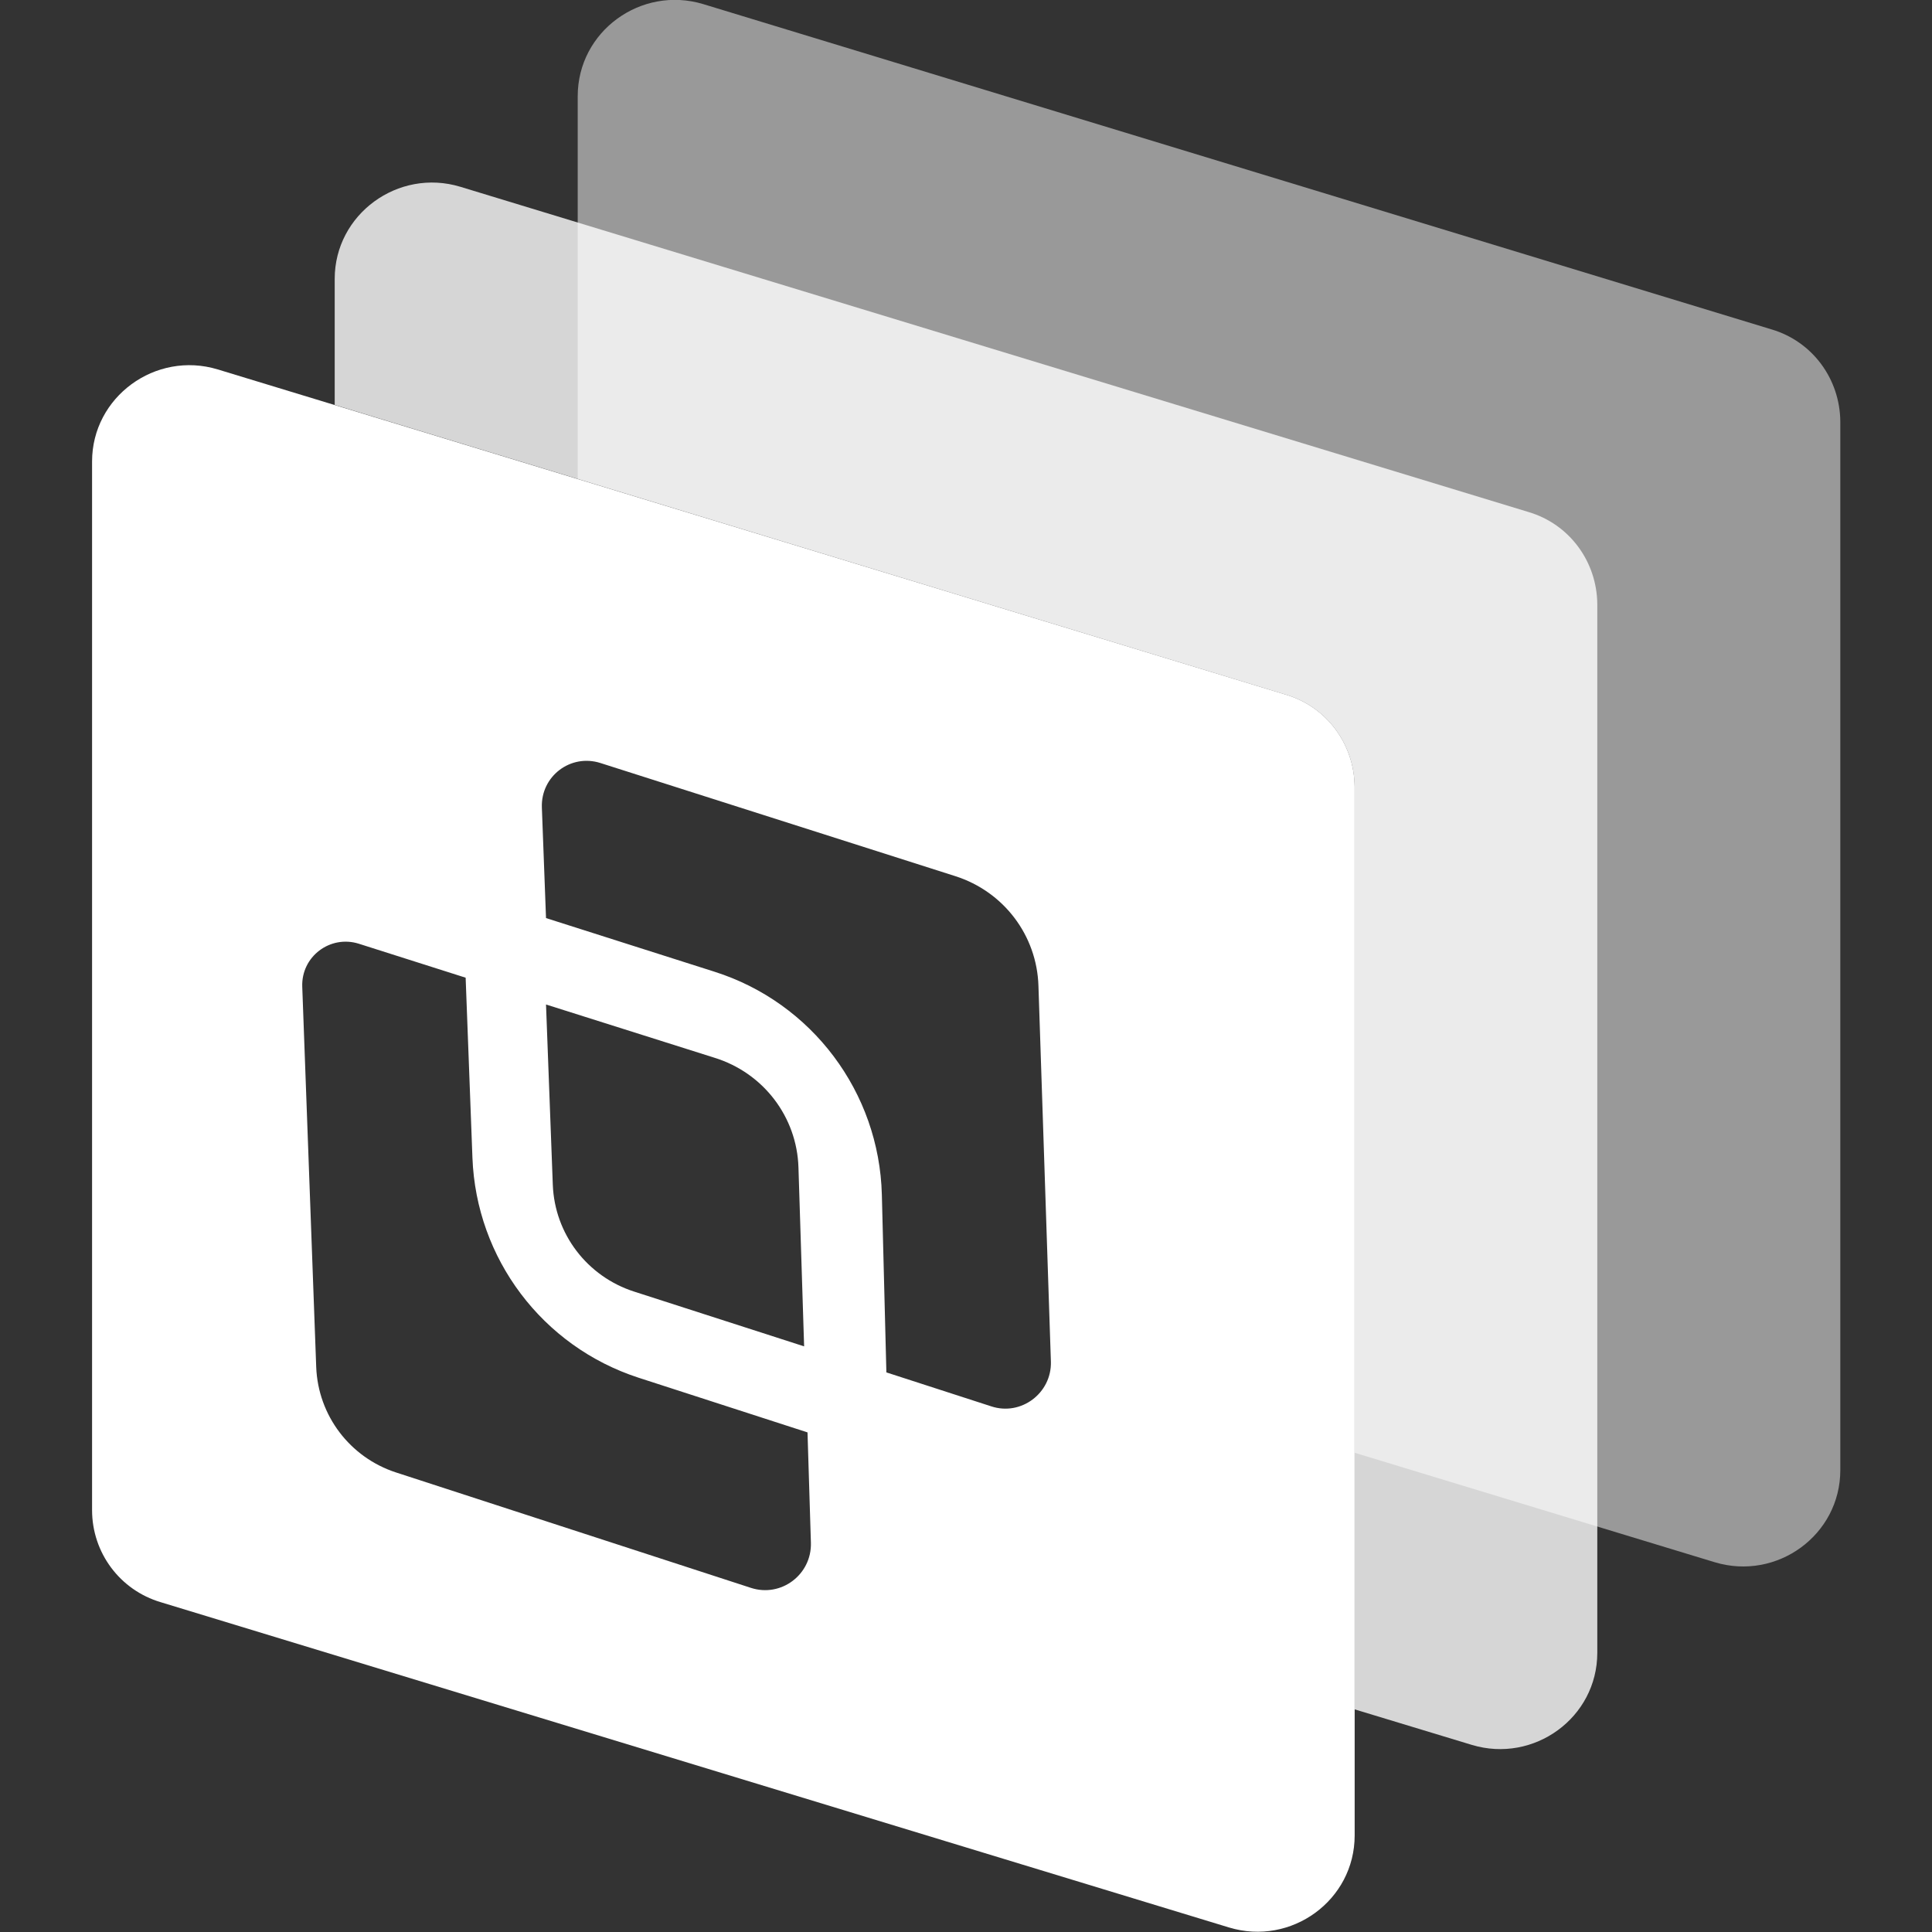
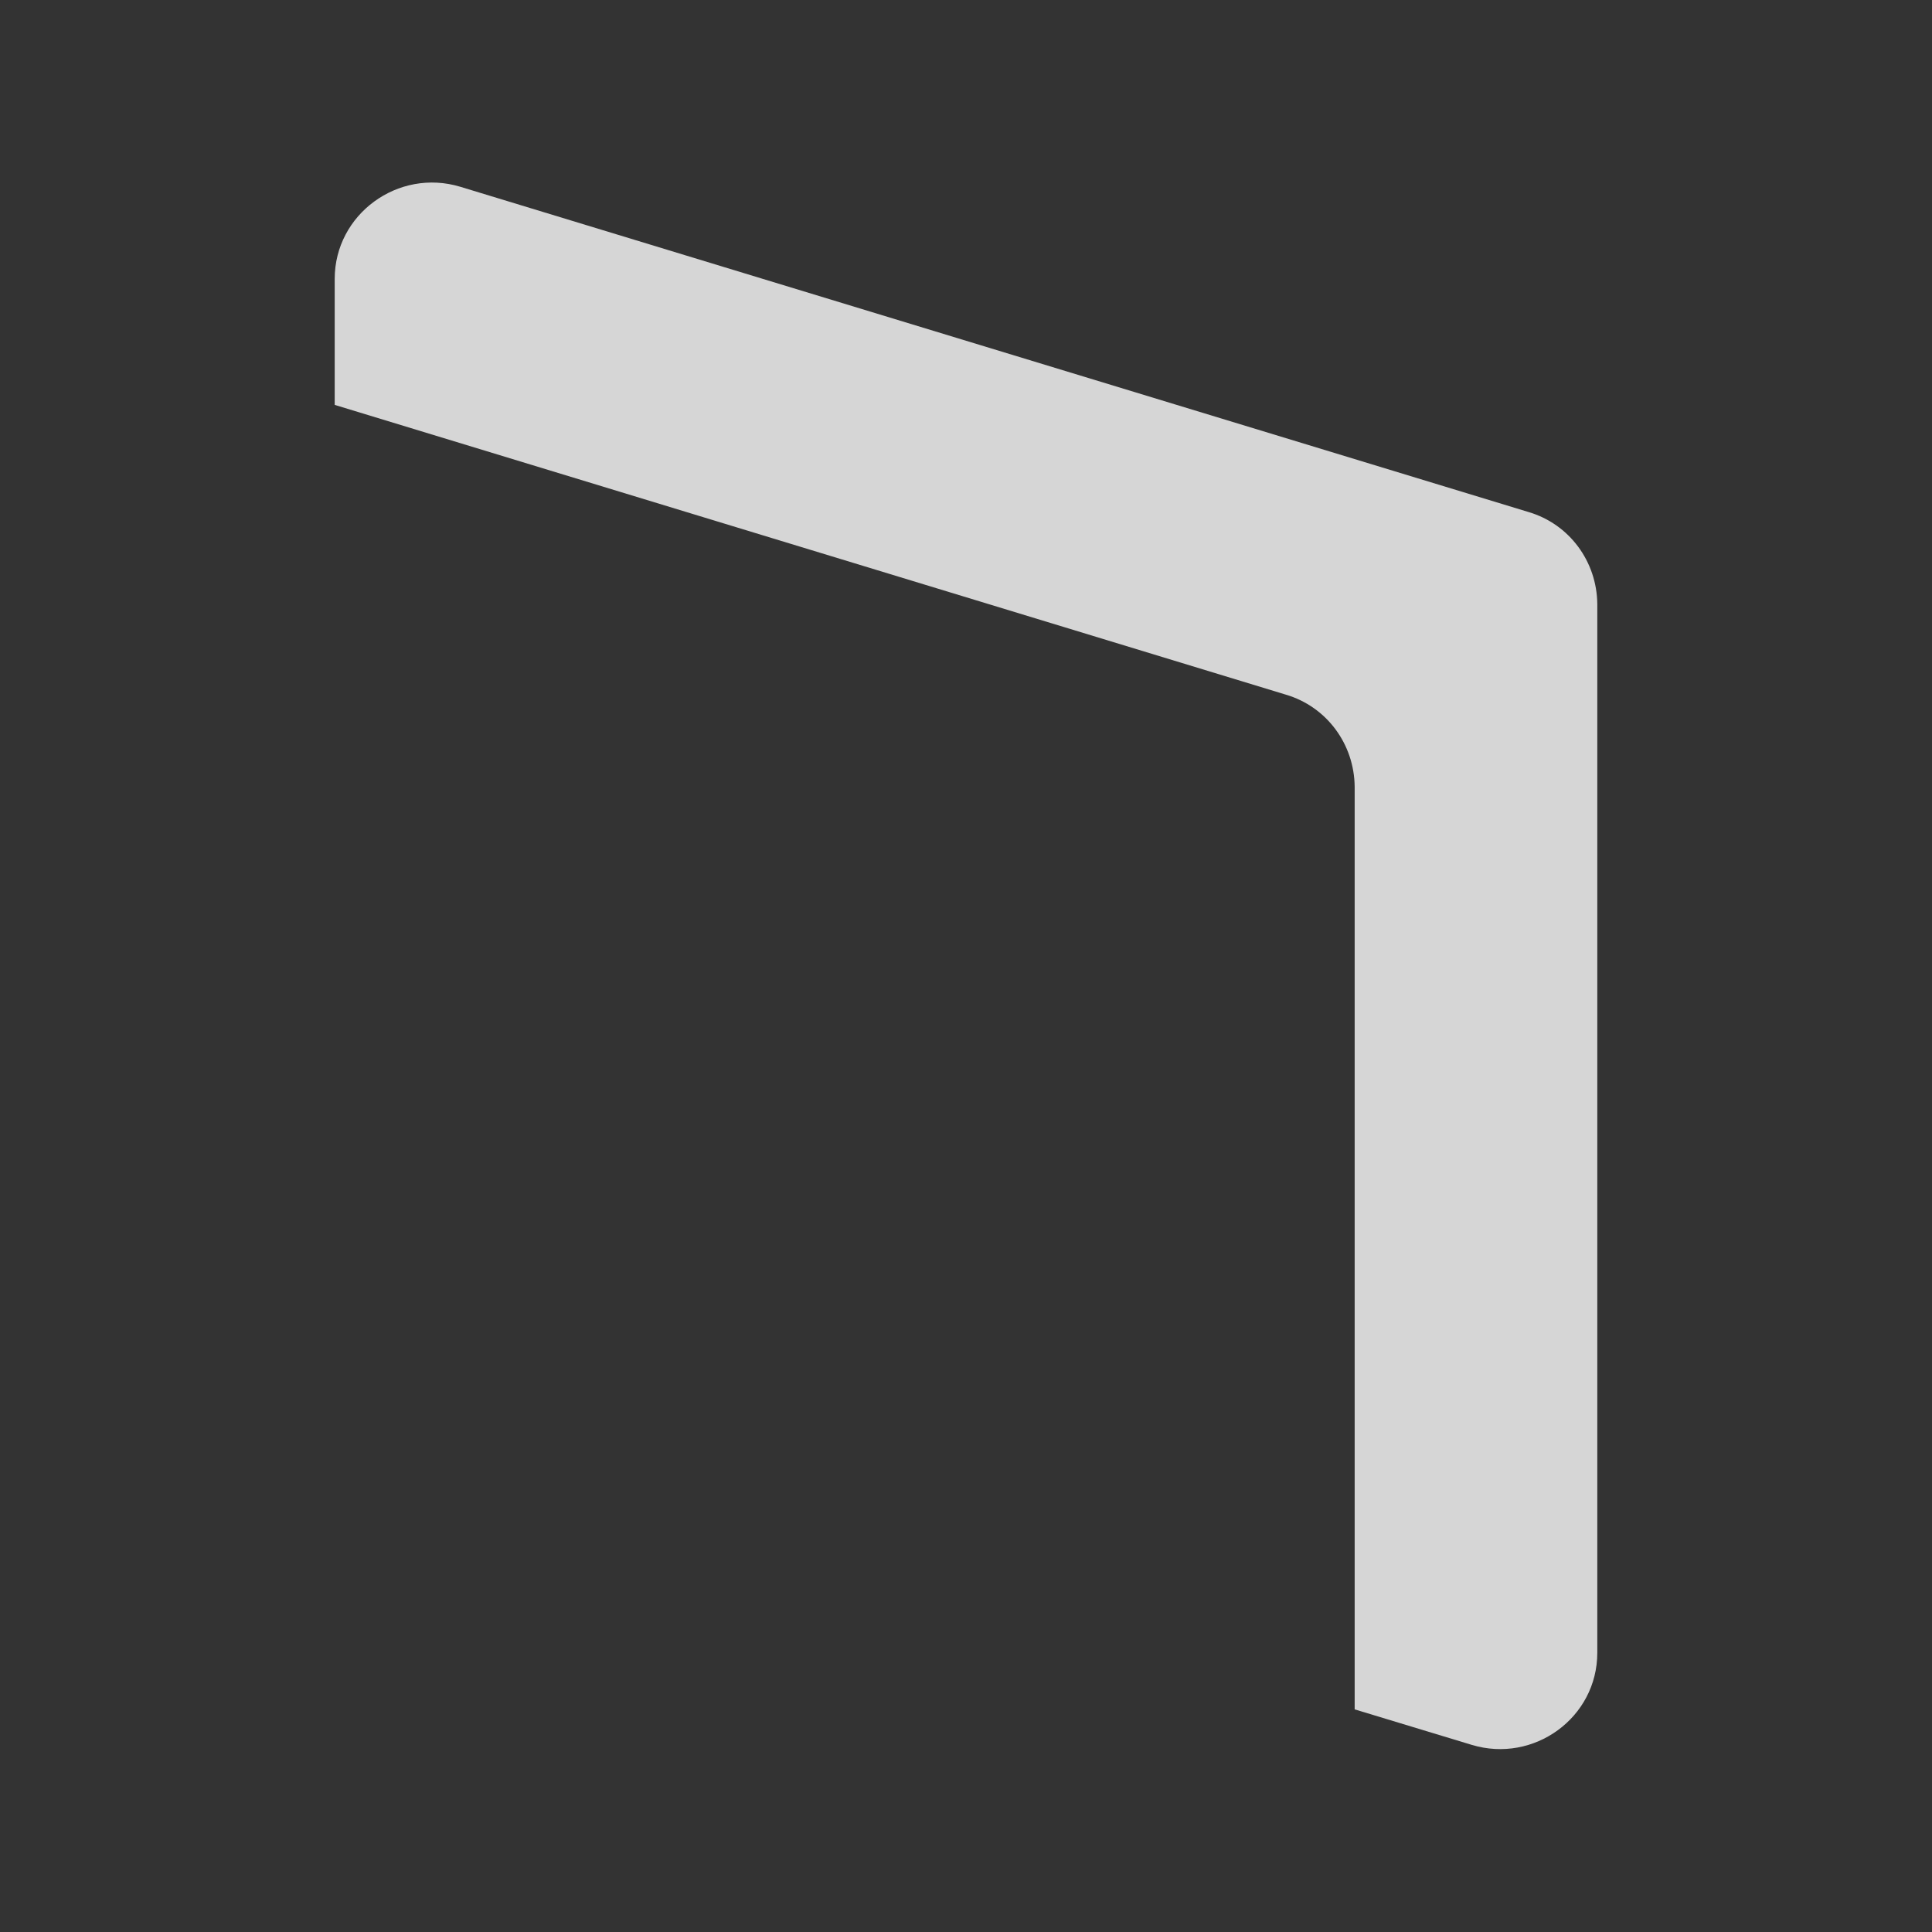
<svg xmlns="http://www.w3.org/2000/svg" xml:space="preserve" viewBox="0 0 512 512">
  <rect x="0" y="0" width="512" height="512" fill="#333333" stroke="none" />
-   <path d="M469.5 87.3 186.4 1.1c-16.5-5-33.3 7.2-33.3 24.4v101.4l187.7 57.2c10.8 3.2 18.1 13.1 18.2 24.4V385l95.4 29c16.5 5 33.3-7.2 33.3-24.4V111.7c-.1-11.3-7.4-21.2-18.2-24.4" style="opacity:.5;fill-rule:evenodd;clip-rule:evenodd;fill:#fff" />
  <path d="M405.1 135.7 122 49.5c-16.5-5-33.3 7.3-33.3 24.4v33.4l252.1 76.8c10.8 3.2 18.1 13.1 18.2 24.4V453l31 9.4c16.5 5 33.3-7.2 33.3-24.4V160.1c-.1-11.3-7.4-21.2-18.2-24.4" style="opacity:.8;fill-rule:evenodd;clip-rule:evenodd;fill:#fff" />
-   <path d="M340.8 184.1 57.7 97.9c-16.5-5-33.3 7.3-33.3 24.4v277.9c0 11.3 7.4 21.2 18.2 24.4l283.1 86.2c16.5 5 33.3-7.2 33.3-24.4V208.5c-.1-11.3-7.4-21.2-18.2-24.4M199 420.8l-94.1-30.6c-12.2-4-20.6-15.1-21.1-27.9l-3.7-100.8c-.3-8 7.4-13.8 15-11.4l28.3 9 1.8 47.7c1 26.7 18.5 50 44 58.3l44.8 14.5.9 29.3c.2 8.4-7.9 14.5-15.9 11.9m-54.3-154.6 44.6 14.1c13 4 21.9 15.7 22.3 29.1l1.5 47.4-45-14.5c-12.5-4-21.1-15.3-21.6-28.3zm118 106.5-27.8-9-1.2-47.1c-.7-27.1-18.5-50.9-44.4-59.1l-44.6-14.2-1.1-29.3c-.3-8.3 7.6-14.3 15.5-11.8l94.1 30c12.8 4.1 21.6 15.7 22 29.1l3.3 99.6c.2 8.3-7.9 14.4-15.8 11.8" style="fill-rule:evenodd;clip-rule:evenodd;fill:#fff" />
</svg>